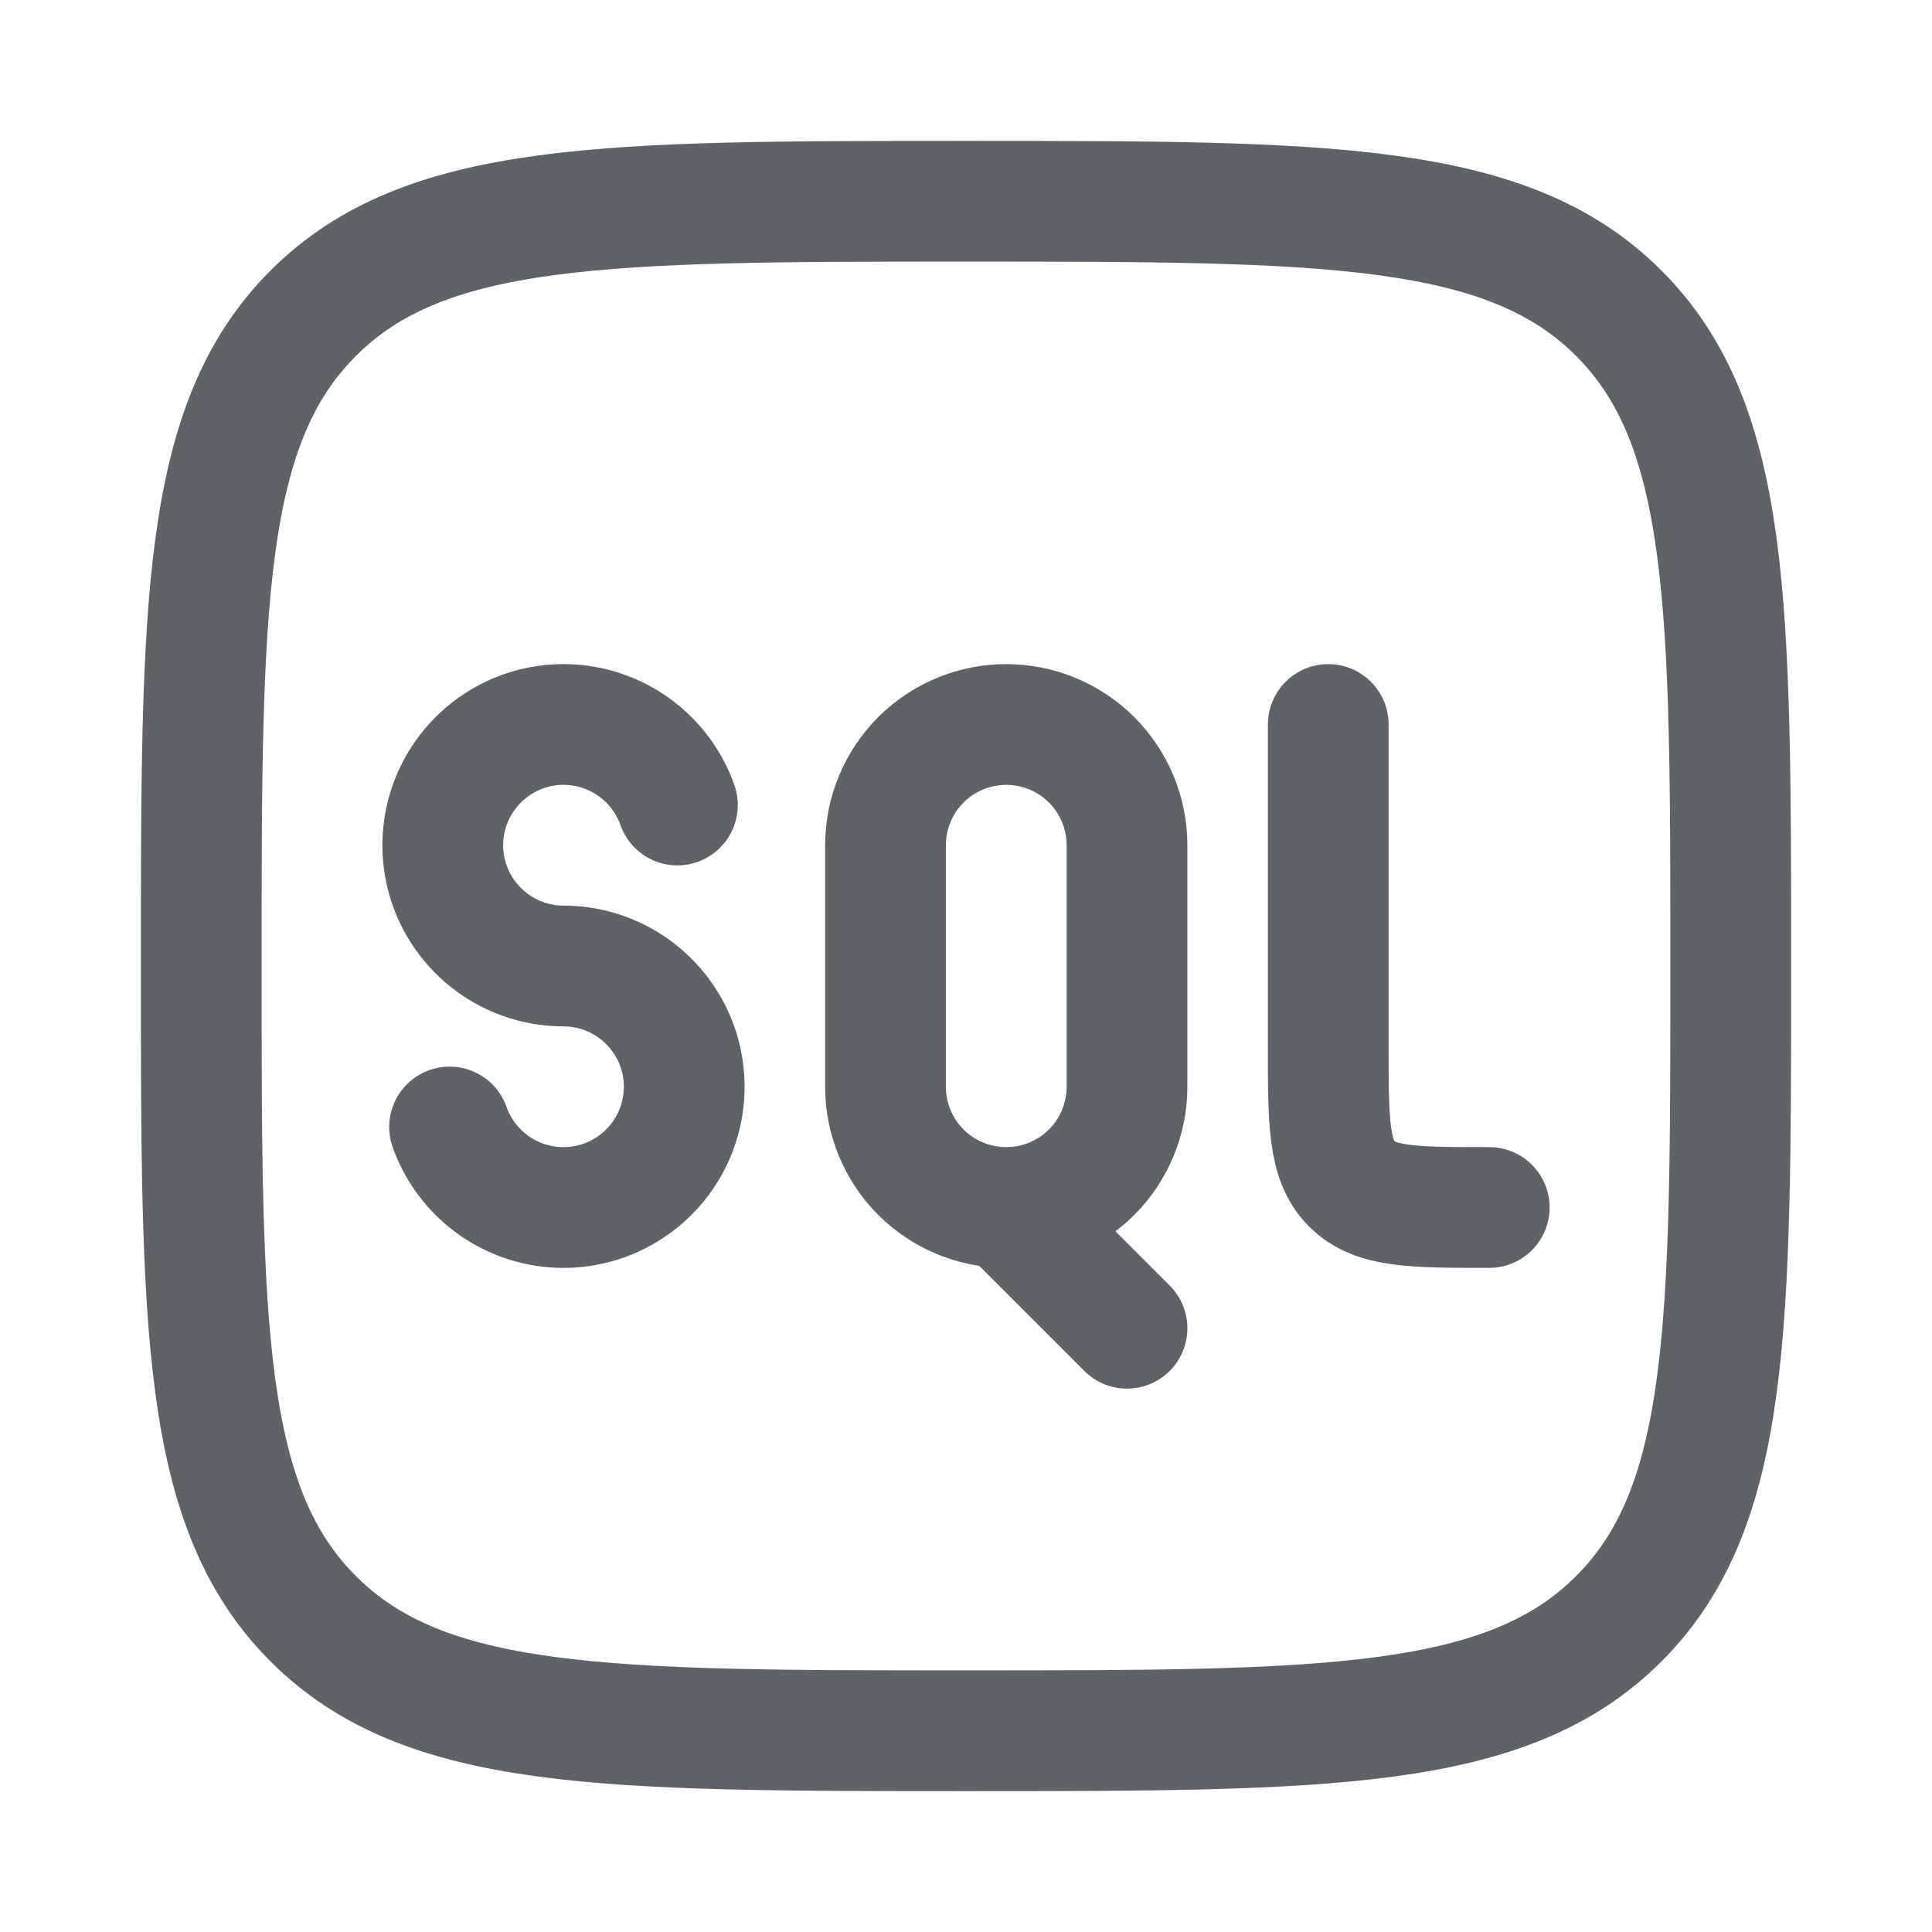
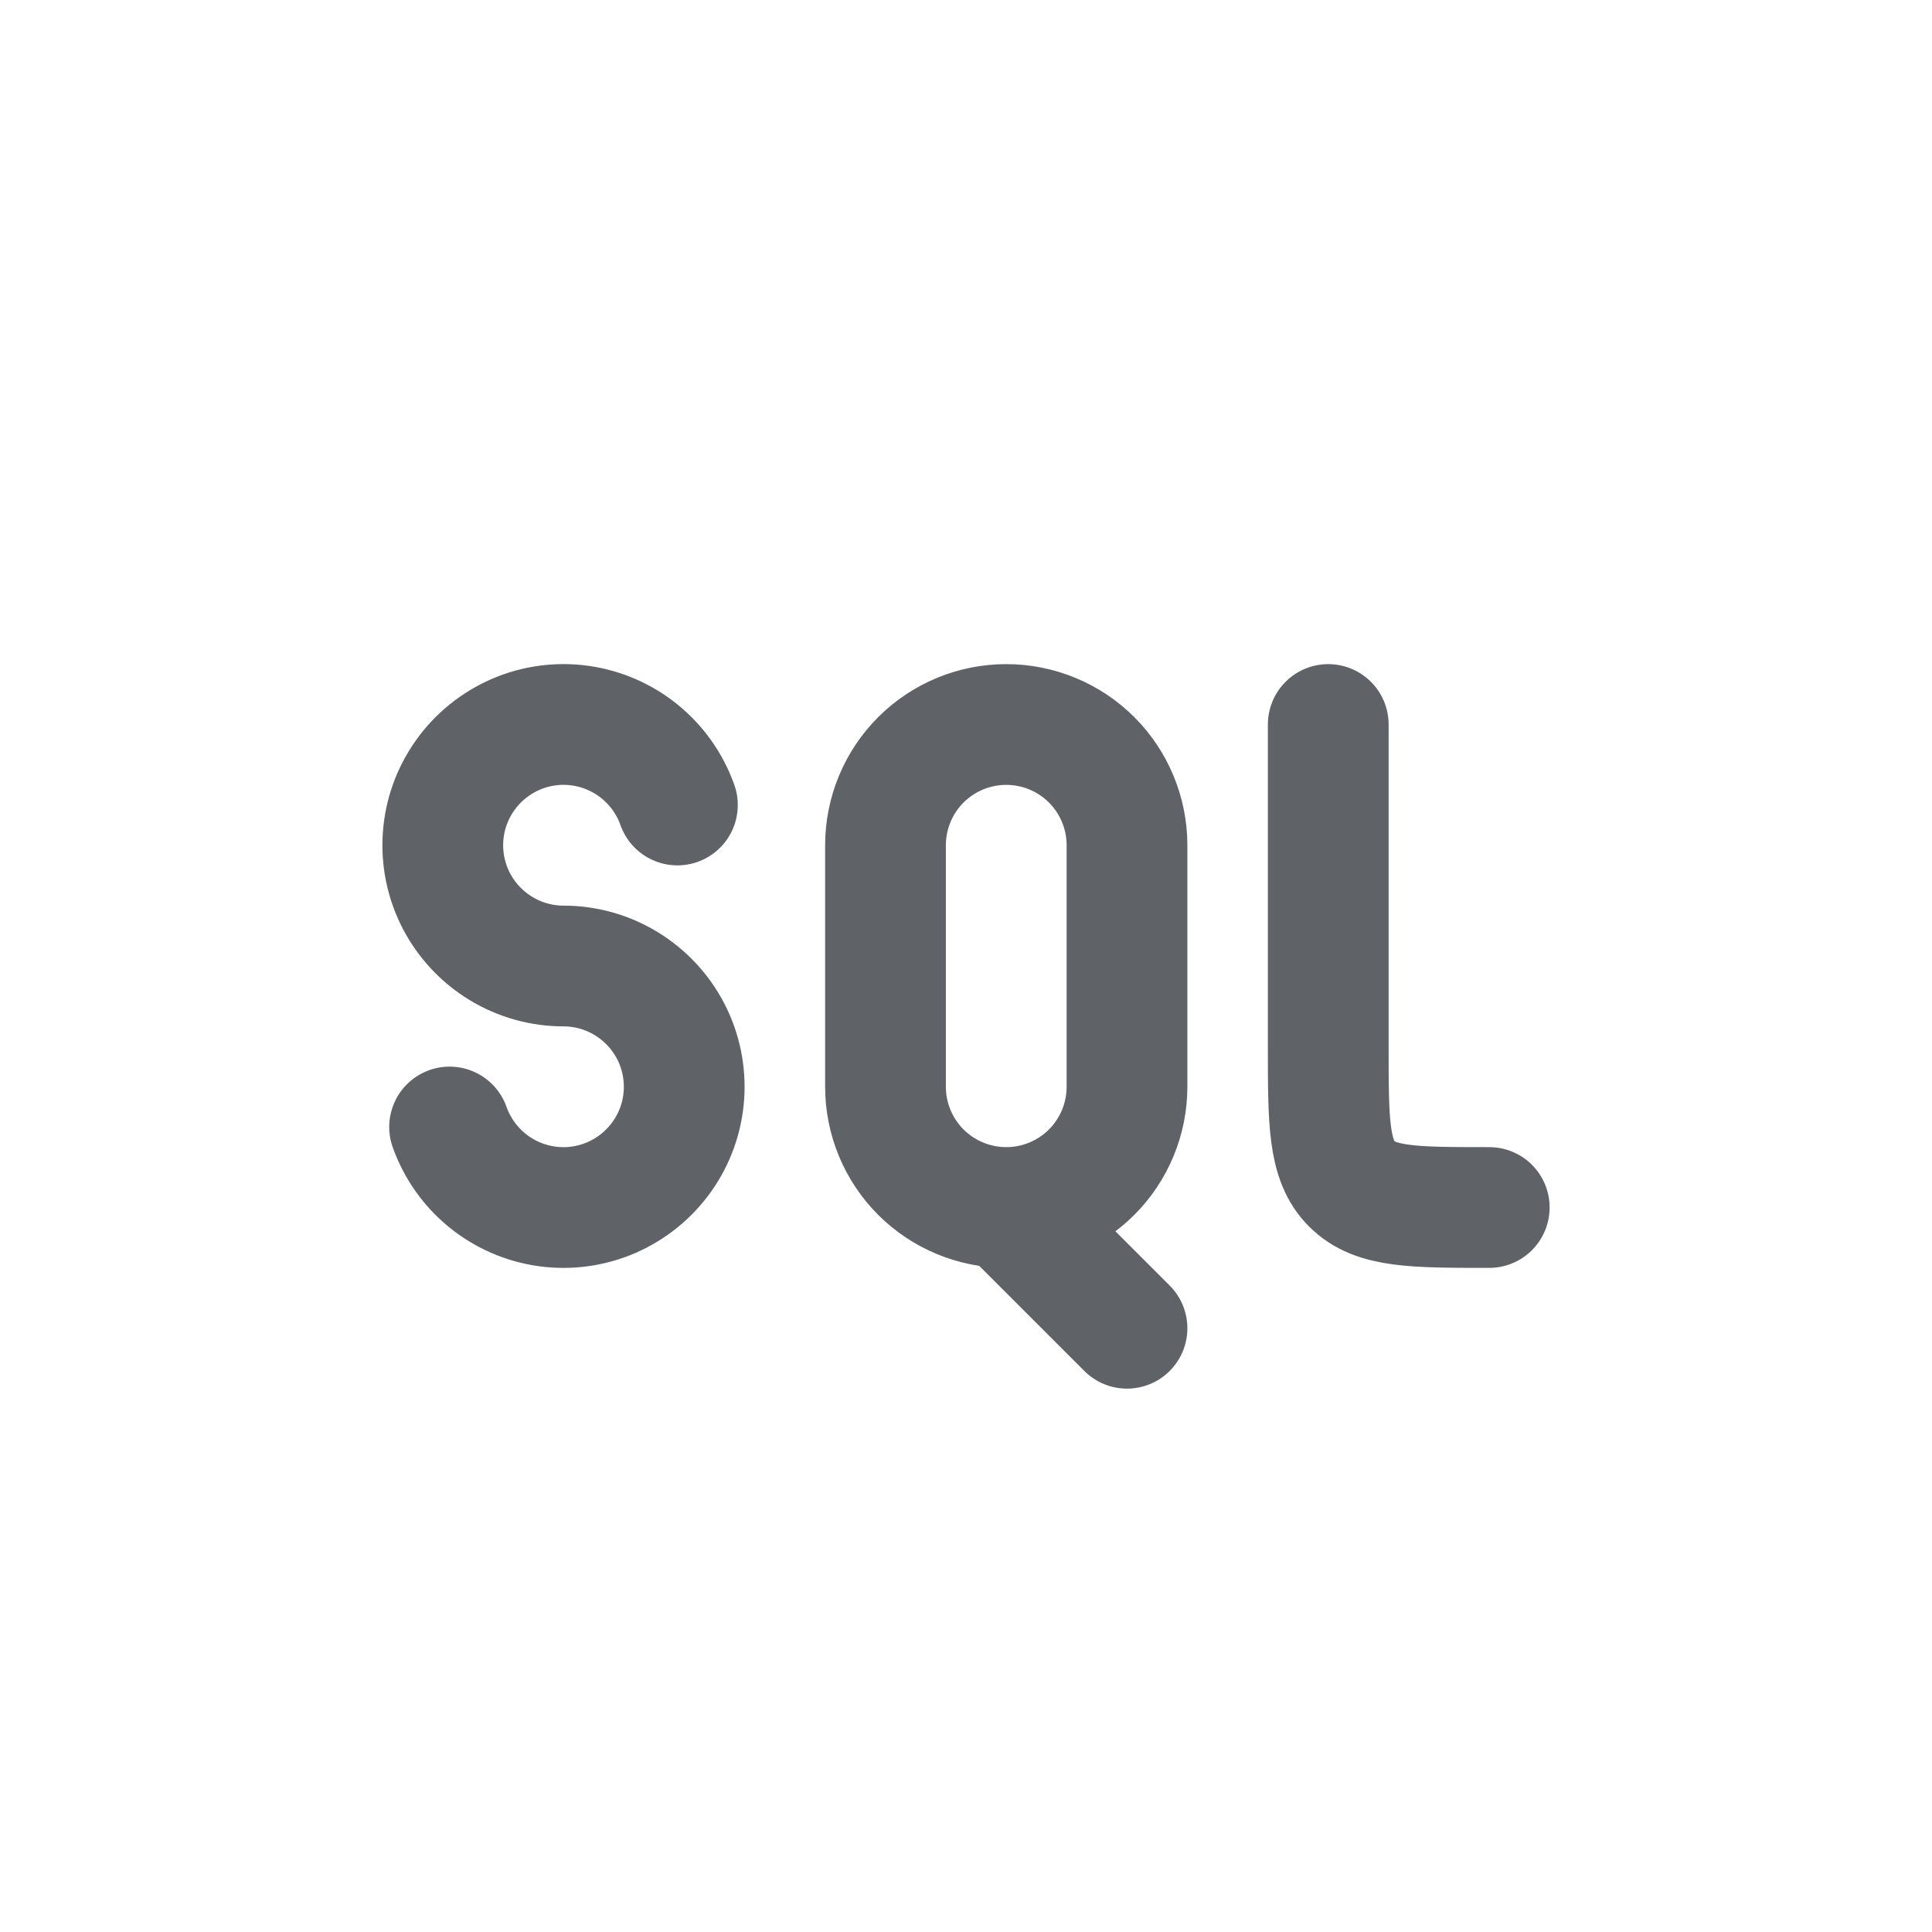
<svg xmlns="http://www.w3.org/2000/svg" width="24" height="24" viewBox="0 0 24 24" fill="none">
-   <path d="M2.5 12C2.5 7.522 2.5 5.282 3.891 3.891C5.282 2.5 7.521 2.5 12 2.5C16.478 2.5 18.718 2.5 20.109 3.891C21.5 5.282 21.5 7.521 21.5 12C21.5 16.478 21.5 18.718 20.109 20.109C18.718 21.5 16.479 21.5 12 21.5C7.522 21.5 5.282 21.5 3.891 20.109C2.5 18.718 2.5 16.479 2.5 12Z" stroke="#5F6368" stroke-width="1.5" stroke-linecap="round" stroke-linejoin="round" />
  <path d="M8.415 10C8.323 9.741 8.162 9.512 7.949 9.338C7.736 9.164 7.479 9.052 7.207 9.014C6.935 8.976 6.657 9.014 6.405 9.123C6.153 9.233 5.935 9.409 5.776 9.634C5.617 9.858 5.523 10.122 5.504 10.396C5.485 10.671 5.542 10.945 5.668 11.189C5.795 11.433 5.986 11.638 6.221 11.781C6.455 11.924 6.725 12 7 12C7.275 12 7.545 12.076 7.779 12.219C8.014 12.362 8.205 12.567 8.332 12.811C8.458 13.055 8.515 13.329 8.496 13.604C8.477 13.878 8.383 14.142 8.224 14.366C8.065 14.591 7.847 14.767 7.595 14.877C7.343 14.986 7.065 15.024 6.793 14.986C6.521 14.948 6.264 14.836 6.051 14.662C5.838 14.488 5.677 14.259 5.585 14M12.5 15C12.102 15 11.721 14.842 11.439 14.561C11.158 14.279 11 13.898 11 13.5V10.5C11 10.102 11.158 9.721 11.439 9.439C11.721 9.158 12.102 9 12.5 9C12.898 9 13.279 9.158 13.561 9.439C13.842 9.721 14 10.102 14 10.5V13.5C14 13.898 13.842 14.279 13.561 14.561C13.279 14.842 12.898 15 12.5 15ZM12.5 15L14 16.5M16.5 9V13C16.5 13.943 16.5 14.414 16.793 14.707C17.086 15 17.557 15 18.5 15" stroke="#5F6368" stroke-width="1.5" stroke-linecap="round" stroke-linejoin="round" />
</svg>